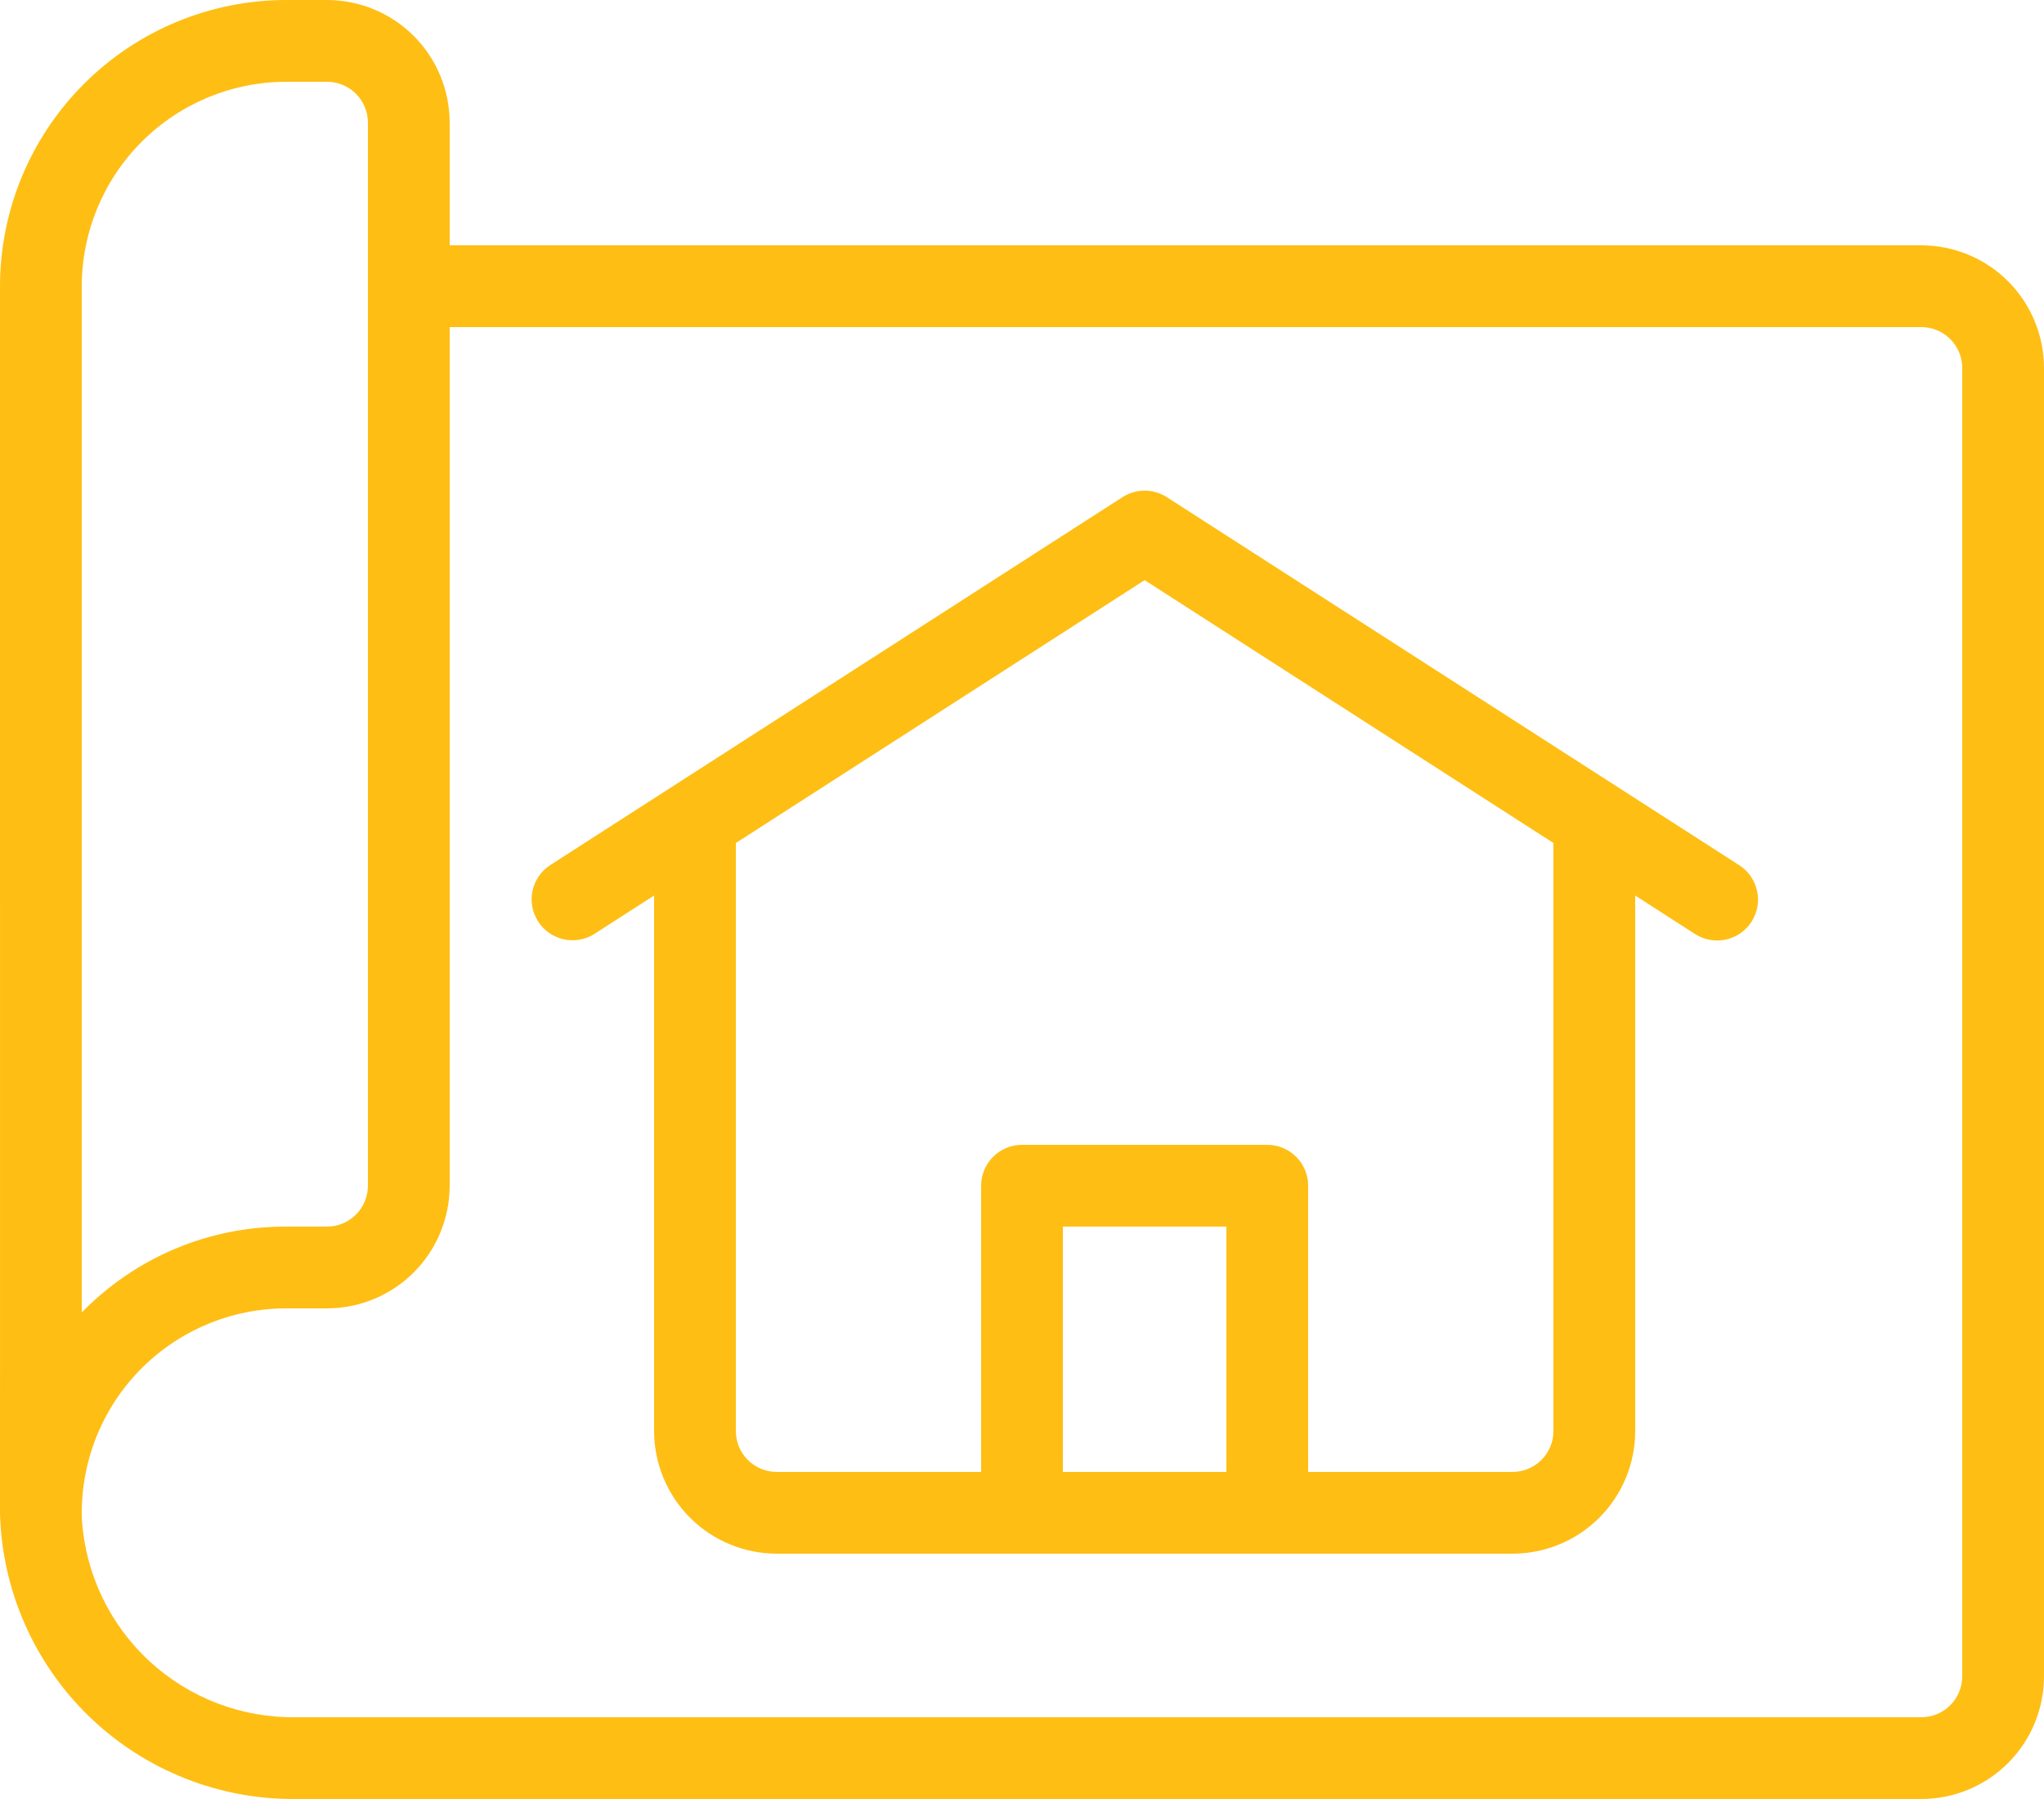
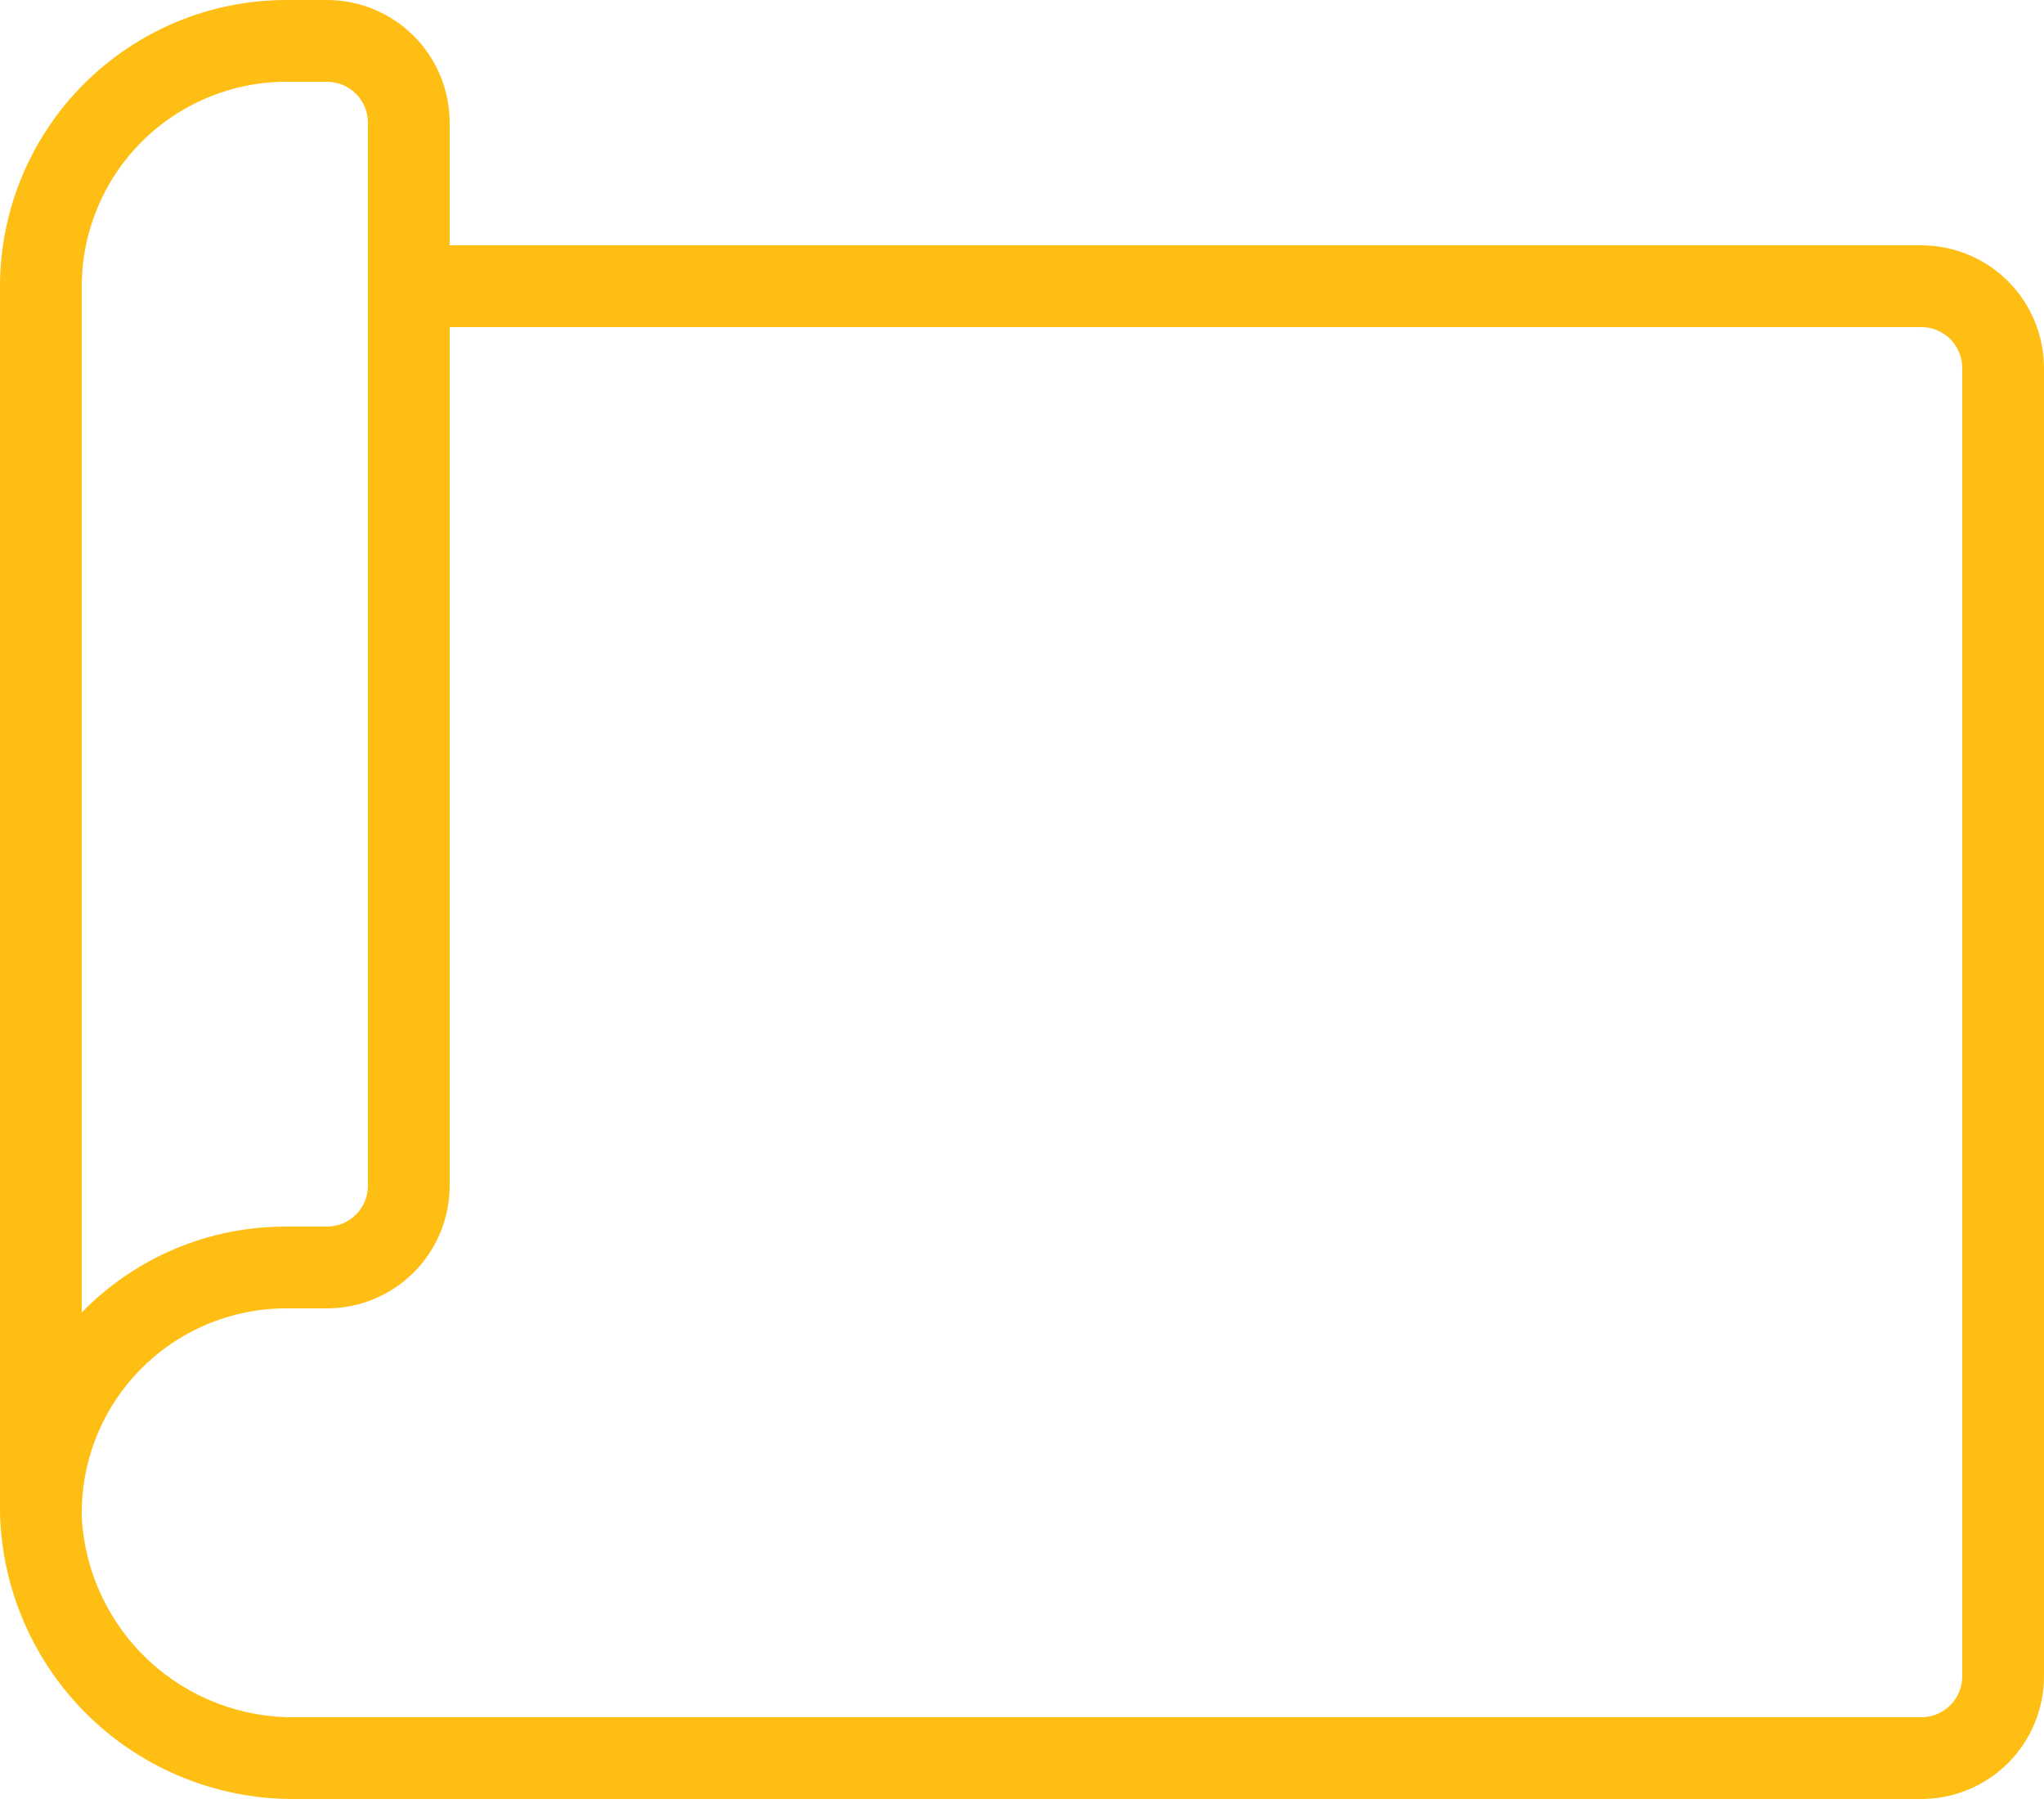
<svg xmlns="http://www.w3.org/2000/svg" width="36" height="32" viewBox="0 0 36 32" fill="none">
  <path d="M5.221 31.68H33.84C34.413 31.679 34.962 31.452 35.367 31.047C35.772 30.642 35.999 30.093 36 29.52V6.48C35.999 5.907 35.772 5.358 35.367 4.953C34.962 4.548 34.413 4.321 33.84 4.32H7.92V2.16C7.919 1.587 7.692 1.038 7.287 0.633C6.882 0.228 6.333 0.001 5.76 0H5.04C3.704 0.001 2.423 0.533 1.478 1.478C0.533 2.423 0.001 3.704 0 5.04C0 5.124 0.001 26.73 0 26.653C0.036 28.008 0.604 29.296 1.58 30.236C2.557 31.177 3.865 31.695 5.221 31.68ZM7.92 20.88V5.76H33.84C34.031 5.76 34.214 5.836 34.349 5.971C34.484 6.106 34.56 6.289 34.56 6.48V29.52C34.56 29.711 34.484 29.894 34.349 30.029C34.214 30.164 34.031 30.24 33.84 30.24H5.221C4.263 30.256 3.336 29.903 2.632 29.253C1.928 28.603 1.502 27.707 1.442 26.751C1.427 26.269 1.509 25.789 1.683 25.34C1.857 24.89 2.12 24.48 2.456 24.134C2.791 23.788 3.193 23.513 3.637 23.325C4.081 23.137 4.558 23.04 5.04 23.04H5.76C6.333 23.039 6.882 22.812 7.287 22.407C7.692 22.002 7.919 21.453 7.92 20.88ZM1.44 5.04C1.441 4.086 1.821 3.171 2.496 2.496C3.171 1.821 4.086 1.441 5.04 1.44H5.76C5.951 1.44 6.134 1.516 6.269 1.651C6.404 1.786 6.48 1.969 6.48 2.16V20.88C6.48 21.071 6.404 21.254 6.269 21.389C6.134 21.524 5.951 21.6 5.76 21.6H5.04C4.369 21.598 3.705 21.73 3.086 21.99C2.468 22.25 1.908 22.632 1.44 23.112V5.04Z" fill="#FEBE14" />
-   <path d="M10.469 16.446L11.52 15.77V25.2C11.521 25.773 11.749 26.322 12.154 26.727C12.559 27.132 13.108 27.359 13.68 27.36H26.64C27.213 27.359 27.762 27.132 28.167 26.727C28.572 26.322 28.8 25.773 28.8 25.2V15.77L29.851 16.446C29.931 16.497 30.02 16.533 30.113 16.55C30.206 16.567 30.302 16.566 30.395 16.546C30.487 16.526 30.575 16.488 30.653 16.434C30.731 16.38 30.798 16.311 30.849 16.231C30.9 16.151 30.935 16.062 30.952 15.969C30.969 15.876 30.967 15.78 30.946 15.687C30.926 15.595 30.887 15.507 30.833 15.429C30.779 15.351 30.709 15.285 30.629 15.234L20.549 8.754C20.433 8.68 20.298 8.64 20.16 8.64C20.022 8.64 19.887 8.68 19.771 8.754L9.691 15.234C9.531 15.338 9.419 15.501 9.379 15.687C9.339 15.873 9.375 16.067 9.478 16.227C9.58 16.387 9.743 16.5 9.928 16.541C10.114 16.582 10.309 16.548 10.469 16.446ZM21.6 25.92H18.72V21.6H21.6V25.92ZM20.16 10.216L27.36 14.845V25.2C27.36 25.391 27.284 25.574 27.149 25.709C27.014 25.844 26.831 25.92 26.64 25.92H23.04V20.88C23.04 20.689 22.964 20.506 22.829 20.371C22.694 20.236 22.511 20.16 22.32 20.16H18C17.809 20.16 17.626 20.236 17.491 20.371C17.356 20.506 17.28 20.689 17.28 20.88V25.92H13.68C13.489 25.92 13.306 25.844 13.171 25.709C13.036 25.574 12.96 25.391 12.96 25.2V14.845L20.16 10.216Z" fill="#FEBE14" />
</svg>